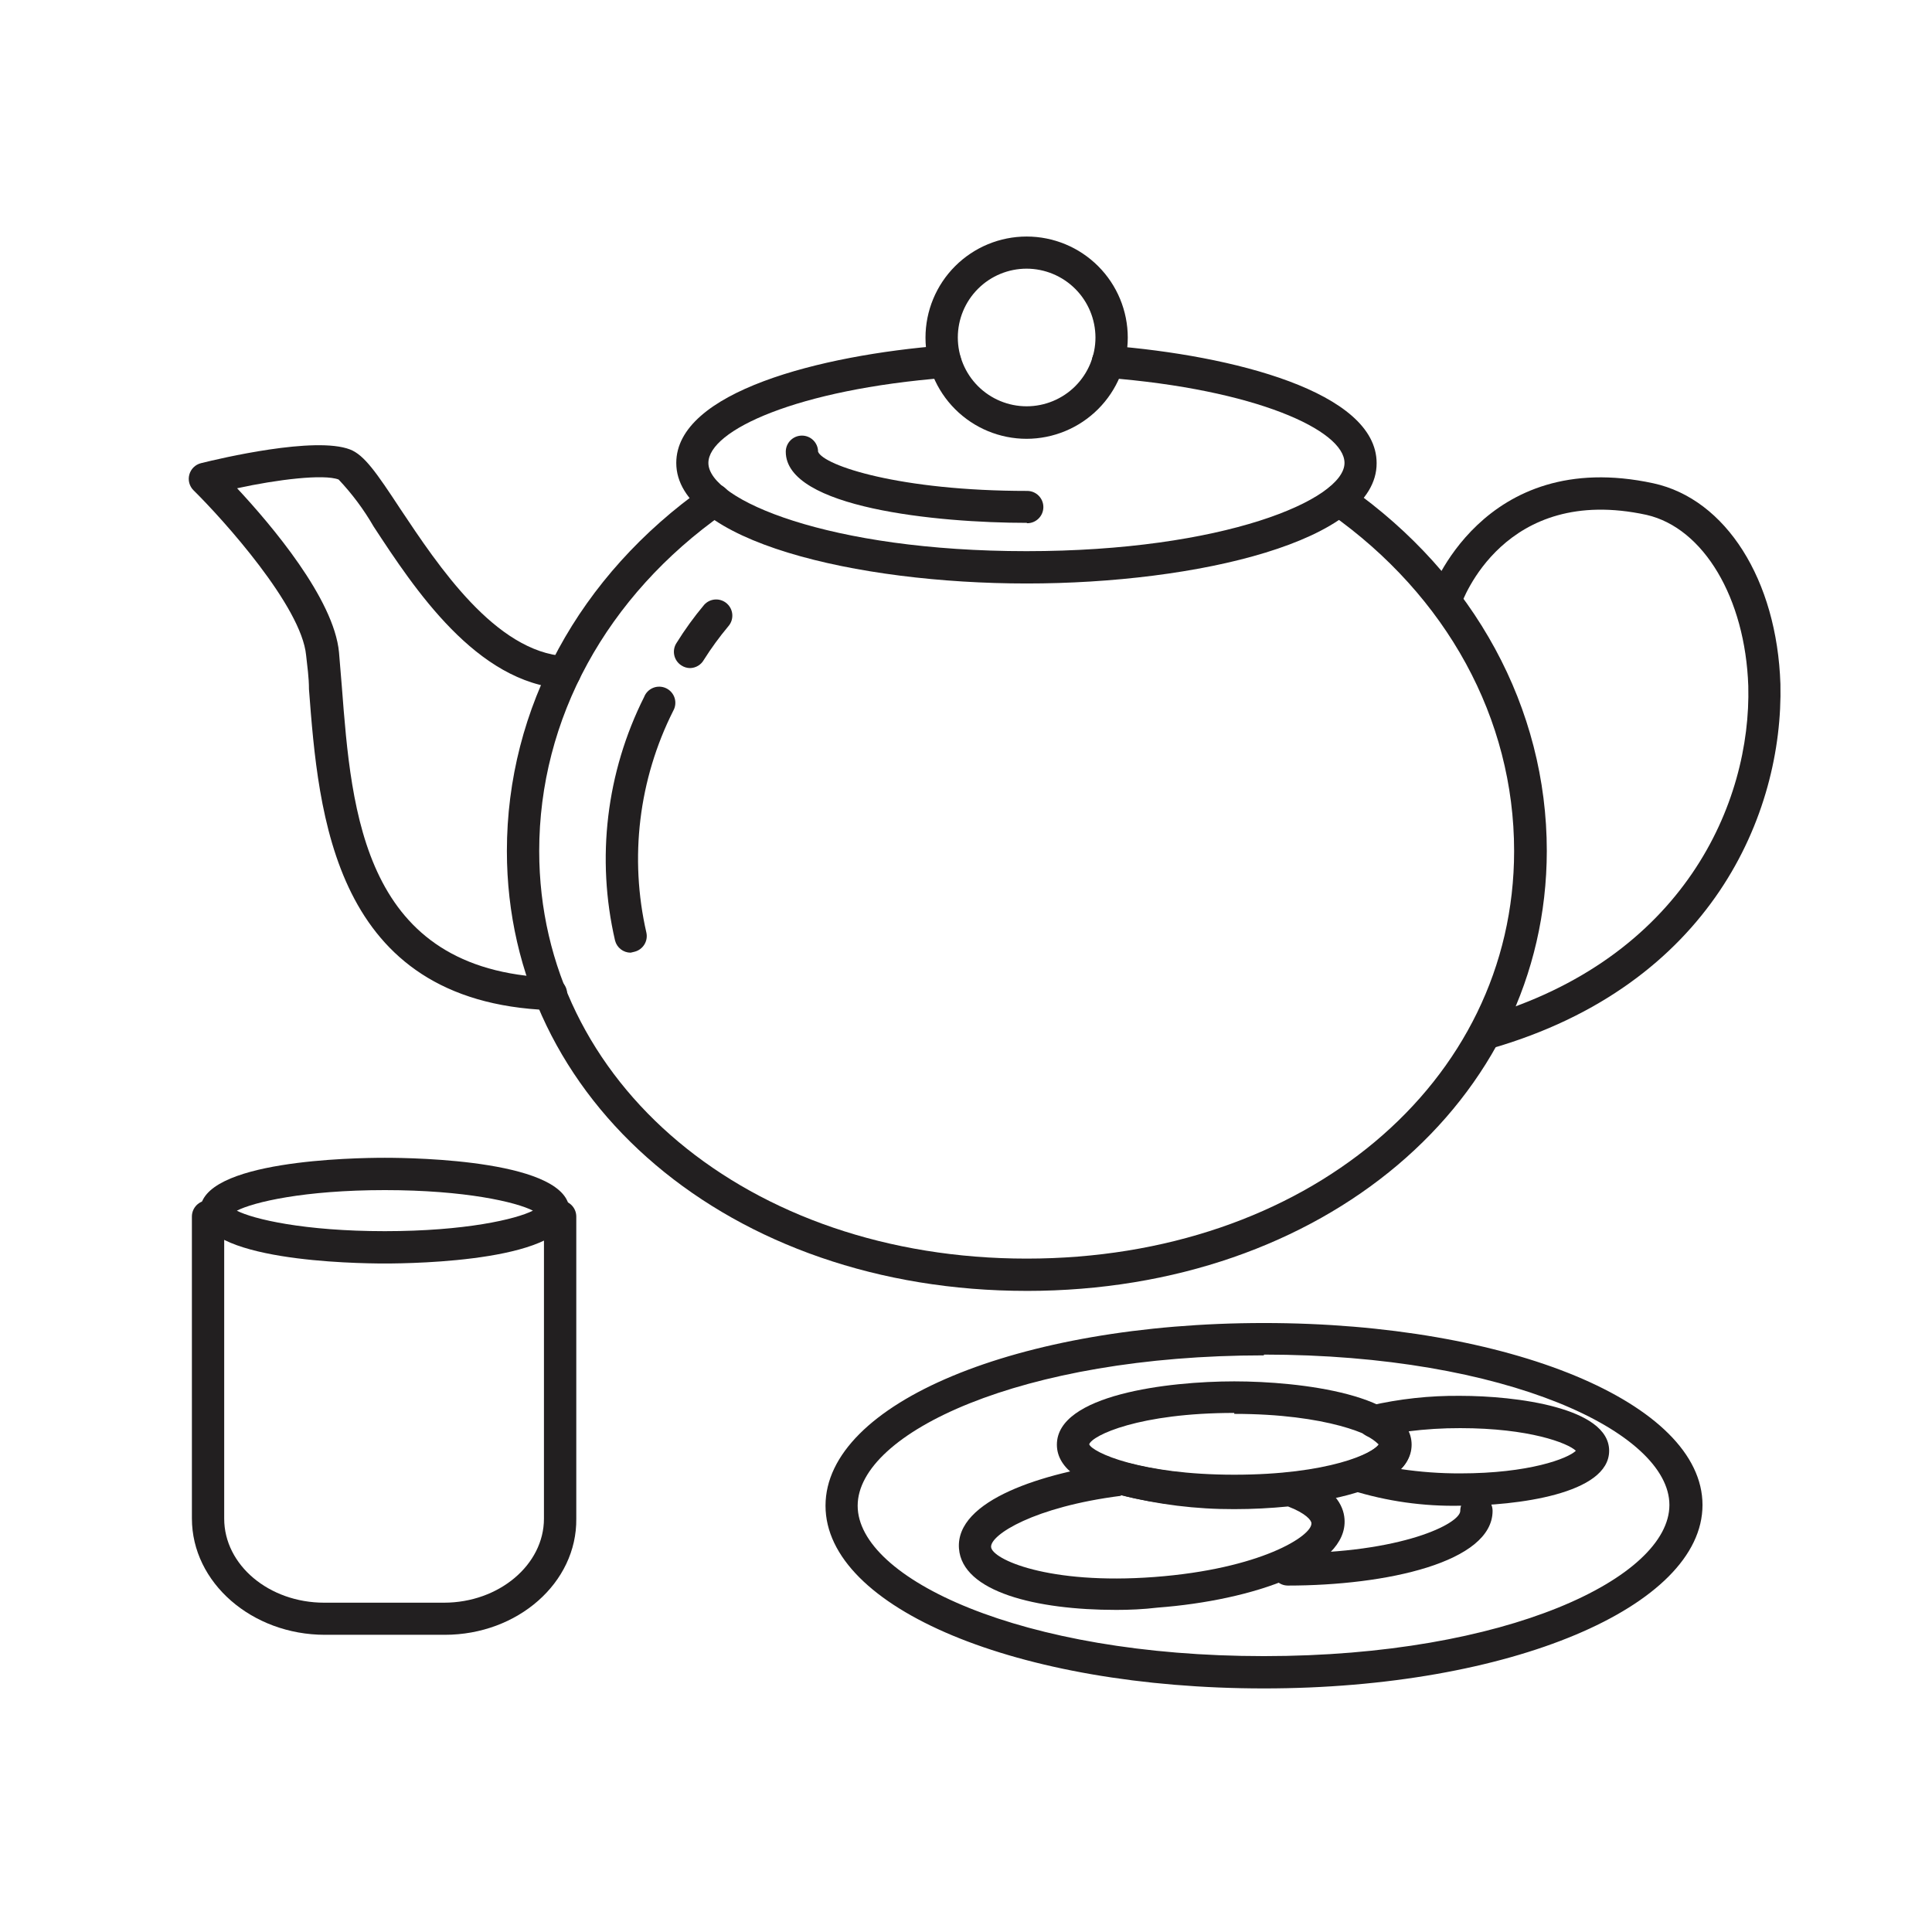
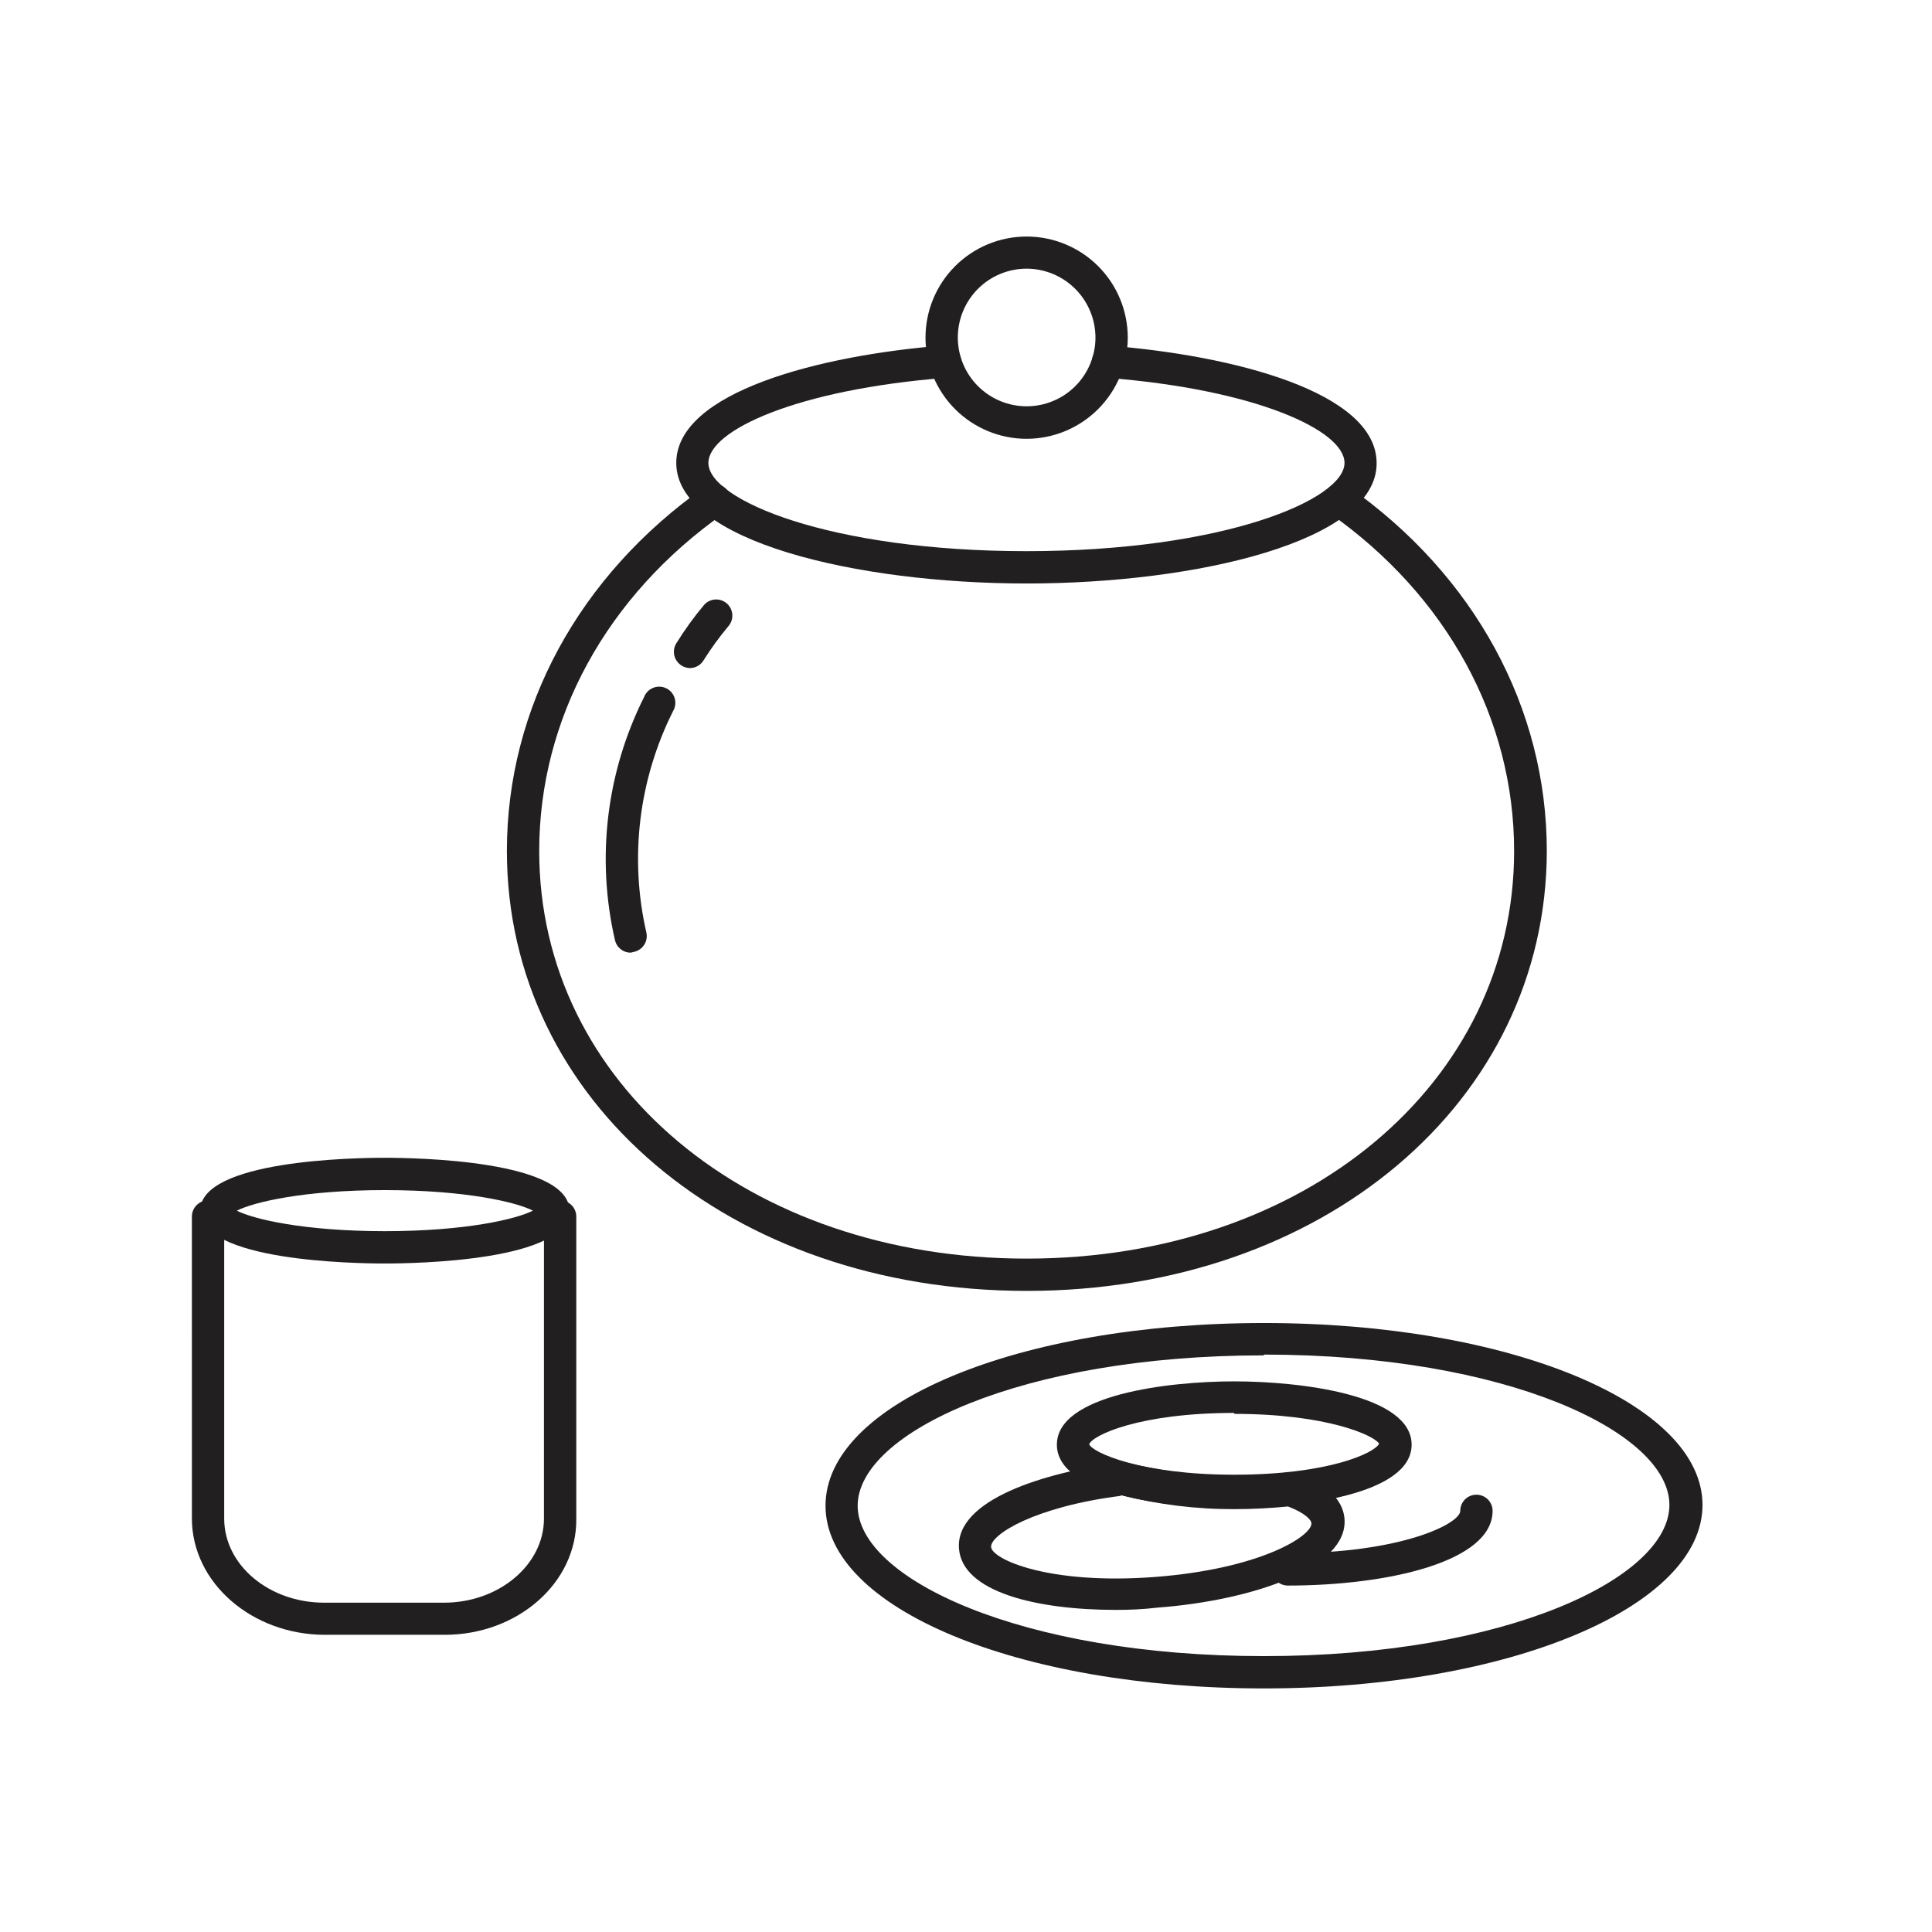
<svg xmlns="http://www.w3.org/2000/svg" width="800px" height="800px" version="1.1" viewBox="144 144 512 512">
  <g fill="#221f20">
    <path d="m261.86 577.24h-31.738c-19.348 0-35.266-13.805-35.266-30.832l-0.004-80.004c0-2.367 1.918-4.285 4.281-4.285 2.367 0 4.281 1.918 4.281 4.285v80.055c0 12.293 11.891 22.27 26.5 22.27h31.738c14.609 0 26.5-10.078 26.5-22.27l0.004-80.055c0-2.367 1.918-4.285 4.281-4.285 2.367 0 4.285 1.918 4.285 4.285v80.055c0.199 16.977-15.52 30.781-34.863 30.781z" />
    <path d="m416.07 486.1c-78.492 0-137.74-50.129-137.74-116.58 0-37.836 19.094-73.004 52.445-96.48v0.004c1.934-1.391 4.633-0.953 6.023 0.98 1.391 1.934 0.949 4.629-0.984 6.023-31.086 21.863-48.918 54.461-48.918 89.477 0 61.566 55.418 108.02 129.18 108.02 73.758 0 129.18-46.453 129.18-108.02 0-35.016-17.785-67.609-48.82-89.477-1.934-1.395-2.371-4.09-0.98-6.023 1.391-1.934 4.086-2.371 6.019-0.98 33.352 23.477 52.445 58.645 52.445 96.48-0.098 66.449-59.348 116.58-137.84 116.58z" />
    <path d="m416.07 298.63c-44.988 0-92.852-11.184-92.852-31.941 0-18.844 38.188-28.566 70.887-31.137 2.363-0.18 4.426 1.59 4.609 3.957 0.18 2.363-1.59 4.426-3.957 4.609-39.449 3.074-63.027 13.906-63.027 22.57 0 9.773 32.094 23.375 84.289 23.375 52.195 0 84.289-13.652 84.289-23.375 0-8.664-23.578-19.496-63.027-22.57-2.348-0.188-4.106-2.238-3.93-4.586 0.211-2.336 2.246-4.074 4.582-3.93 32.695 2.57 70.887 12.242 70.887 31.137 0.102 20.707-47.711 31.891-92.75 31.891z" />
-     <path d="m416.07 282.56c-23.73 0-63.832-3.981-63.832-18.844v0.004c0-2.367 1.918-4.281 4.281-4.281 2.367 0 4.281 1.914 4.281 4.281 1.512 3.68 21.664 10.379 55.418 10.379h0.004c2.363 0 4.281 1.918 4.281 4.281 0 2.363-1.918 4.281-4.281 4.281z" />
    <path d="m416.07 260.29c-7.109 0-13.926-2.824-18.953-7.852-5.027-5.027-7.852-11.844-7.852-18.953 0-7.106 2.824-13.926 7.852-18.949 5.027-5.027 11.844-7.852 18.953-7.852 7.109 0 13.926 2.824 18.953 7.852 5.027 5.023 7.848 11.844 7.848 18.949-0.012 7.106-2.84 13.914-7.863 18.938-5.023 5.023-11.832 7.852-18.938 7.867zm0-45.09c-4.836 0-9.477 1.918-12.895 5.34-3.422 3.422-5.344 8.059-5.344 12.895 0 4.84 1.922 9.477 5.344 12.898 3.418 3.418 8.059 5.34 12.895 5.34 4.836 0 9.477-1.922 12.895-5.34 3.422-3.422 5.344-8.059 5.344-12.898-0.016-4.832-1.941-9.461-5.356-12.879-3.418-3.418-8.051-5.344-12.883-5.356z" />
-     <path d="m289.56 411.69c-57.332-2.168-61.16-51.992-63.68-85.043 0-3.125-0.453-6.144-0.754-8.969-1.211-12.949-21.965-35.973-29.824-43.73h-0.004c-1.102-1.086-1.535-2.684-1.125-4.176 0.406-1.496 1.59-2.652 3.09-3.027 5.039-1.258 30.23-7.203 39.5-3.629 3.777 1.461 7.004 6.144 13.301 15.719 10.078 15.113 25.191 37.938 43.832 39.094l-0.004 0.004c1.137 0.062 2.203 0.578 2.957 1.43 0.758 0.852 1.145 1.965 1.074 3.102-0.16 2.356-2.176 4.148-4.535 4.031-23.125-1.461-39.551-26.449-50.383-42.977l0.004 0.004c-2.594-4.496-5.707-8.672-9.27-12.445-3.93-1.512-16.324 0-26.902 2.316 9.02 9.672 25.695 29.32 27.004 43.48 0.25 2.871 0.504 5.945 0.754 9.117 2.57 33.504 5.742 75.27 55.418 77.082 2.367 0 4.285 1.918 4.285 4.285 0 2.363-1.918 4.281-4.285 4.281z" />
    <path d="m311.12 396.47c-1.949-0.008-3.648-1.336-4.129-3.227-5.039-21.75-2.309-44.582 7.707-64.535 0.43-1.113 1.305-1.992 2.414-2.434 1.105-0.438 2.348-0.395 3.422 0.117 1.074 0.512 1.891 1.449 2.246 2.586 0.352 1.141 0.219 2.371-0.375 3.406-9.145 18.172-11.656 38.969-7.102 58.797 0.477 2.242-0.902 4.465-3.125 5.035z" />
    <path d="m326.89 321.05c-0.824-0.004-1.629-0.25-2.316-0.703-0.973-0.621-1.656-1.605-1.891-2.734-0.238-1.129-0.012-2.305 0.633-3.262 2.191-3.527 4.633-6.894 7.305-10.078 1.578-1.742 4.266-1.887 6.019-0.324 1.758 1.562 1.926 4.25 0.379 6.019-2.363 2.824-4.535 5.801-6.5 8.918-0.746 1.309-2.121 2.133-3.629 2.164z" />
-     <path d="m537.99 422.02c-2.16 0.043-4.016-1.531-4.324-3.672-0.309-2.141 1.027-4.176 3.113-4.742 53.555-15.469 71.34-56.98 70.535-87.812-0.805-23.328-11.84-41.867-26.953-45.344-37.785-8.211-48.82 22.773-49.273 24.082-0.828 2.133-3.184 3.238-5.356 2.508-2.168-0.727-3.383-3.027-2.758-5.231 0-0.402 13.754-39.551 59.199-29.727 19.195 4.18 32.746 25.543 33.656 53.203 0.805 34.414-18.34 79.754-76.633 96.582-0.391 0.109-0.801 0.16-1.207 0.152z" />
    <path d="m245.98 478.84c-8.16 0-48.918-0.656-48.918-14.008 0-13.352 40.758-14.008 48.918-14.008s48.918 0.656 48.918 14.008c0 13.355-40.758 14.008-48.918 14.008zm-39.246-14.008c4.434 2.266 17.887 5.441 39.246 5.441 21.363 0 34.812-3.176 39.246-5.441-4.434-2.266-17.887-5.441-39.246-5.441-21.363 0.004-34.762 3.176-39.195 5.445z" />
    <path d="m478.95 591.45c-65.141 0-116.18-21.262-116.18-48.418s51.035-48.418 116.18-48.418c65.145 0.004 116.23 21.266 116.23 48.219s-51.039 48.617-116.23 48.617zm0-88.266c-64.387 0-107.66 20.605-107.66 39.852s43.227 39.852 107.66 39.852 107.46-20.809 107.46-40.055-43.074-39.852-107.46-39.852z" />
    <path d="m485.29 564.19c-2.363 0-4.281-1.918-4.281-4.285 0-2.363 1.918-4.281 4.281-4.281 30.23 0 45.695-7.859 45.695-11.234 0-2.367 1.918-4.281 4.281-4.281 2.367 0 4.285 1.914 4.285 4.281 0 13.602-28.113 19.801-54.262 19.801z" />
-     <path d="m530.99 543.03c-9.762 0.203-19.496-1.176-28.816-4.082-1.703-0.609-2.836-2.223-2.836-4.031 0-1.805 1.133-3.418 2.836-4.031 5.039-1.812 6.953-3.578 7.203-4.082v0.004c-0.969-0.957-2.094-1.742-3.324-2.32-1.586-0.812-2.5-2.523-2.297-4.293 0.199-1.77 1.477-3.231 3.203-3.664 7.879-1.824 15.945-2.703 24.031-2.621 14.66 0 39.449 3.074 39.449 14.559 0 11.488-24.637 14.562-39.449 14.562zm-15.871-9.723v-0.004c5.254 0.789 10.559 1.176 15.871 1.16 18.238 0 28.516-3.93 30.633-5.996-2.168-2.066-12.395-5.996-30.633-5.996-4.633-0.012-9.258 0.273-13.855 0.859 0.539 1.113 0.812 2.34 0.809 3.574 0.004 2.406-0.961 4.711-2.672 6.398z" />
    <path d="m471.09 543.63c-17.48 0-47.004-3.527-47.004-16.777s29.523-16.777 47.004-16.777c17.48 0 47.004 3.527 47.004 16.777 0 13.254-29.523 16.777-47.004 16.777zm0-25.191c-25.191 0-37.633 5.945-38.441 8.312 0.805 2.117 13.504 8.062 38.441 8.062s37.18-5.742 38.391-8.211c-1.211-2.164-13.754-7.91-38.391-7.91z" />
    <path d="m439.75 570.64c-21.059 0-40.758-4.734-41.613-16.273-0.957-12.848 22.418-20.152 42.723-22.773 0.547-0.105 1.113-0.105 1.66 0 9.348 2.383 18.973 3.516 28.617 3.375 4.844 0.059 9.688-0.141 14.508-0.605 0.633-0.148 1.285-0.148 1.918 0 10.078 3.578 12.496 8.613 12.746 12.191 0.957 12.898-24.184 21.562-49.523 23.477-3.832 0.457-7.461 0.609-11.035 0.609zm1.309-30.23c-23.023 2.922-34.613 10.328-34.41 13.551 0.203 3.223 15.113 10.078 43.277 7.961 28.164-2.117 41.867-10.934 41.613-14.258 0-0.754-1.461-2.621-6.195-4.434-4.586 0.453-9.371 0.707-14.258 0.707-10.145 0.035-20.25-1.219-30.078-3.731z" />
  </g>
</svg>